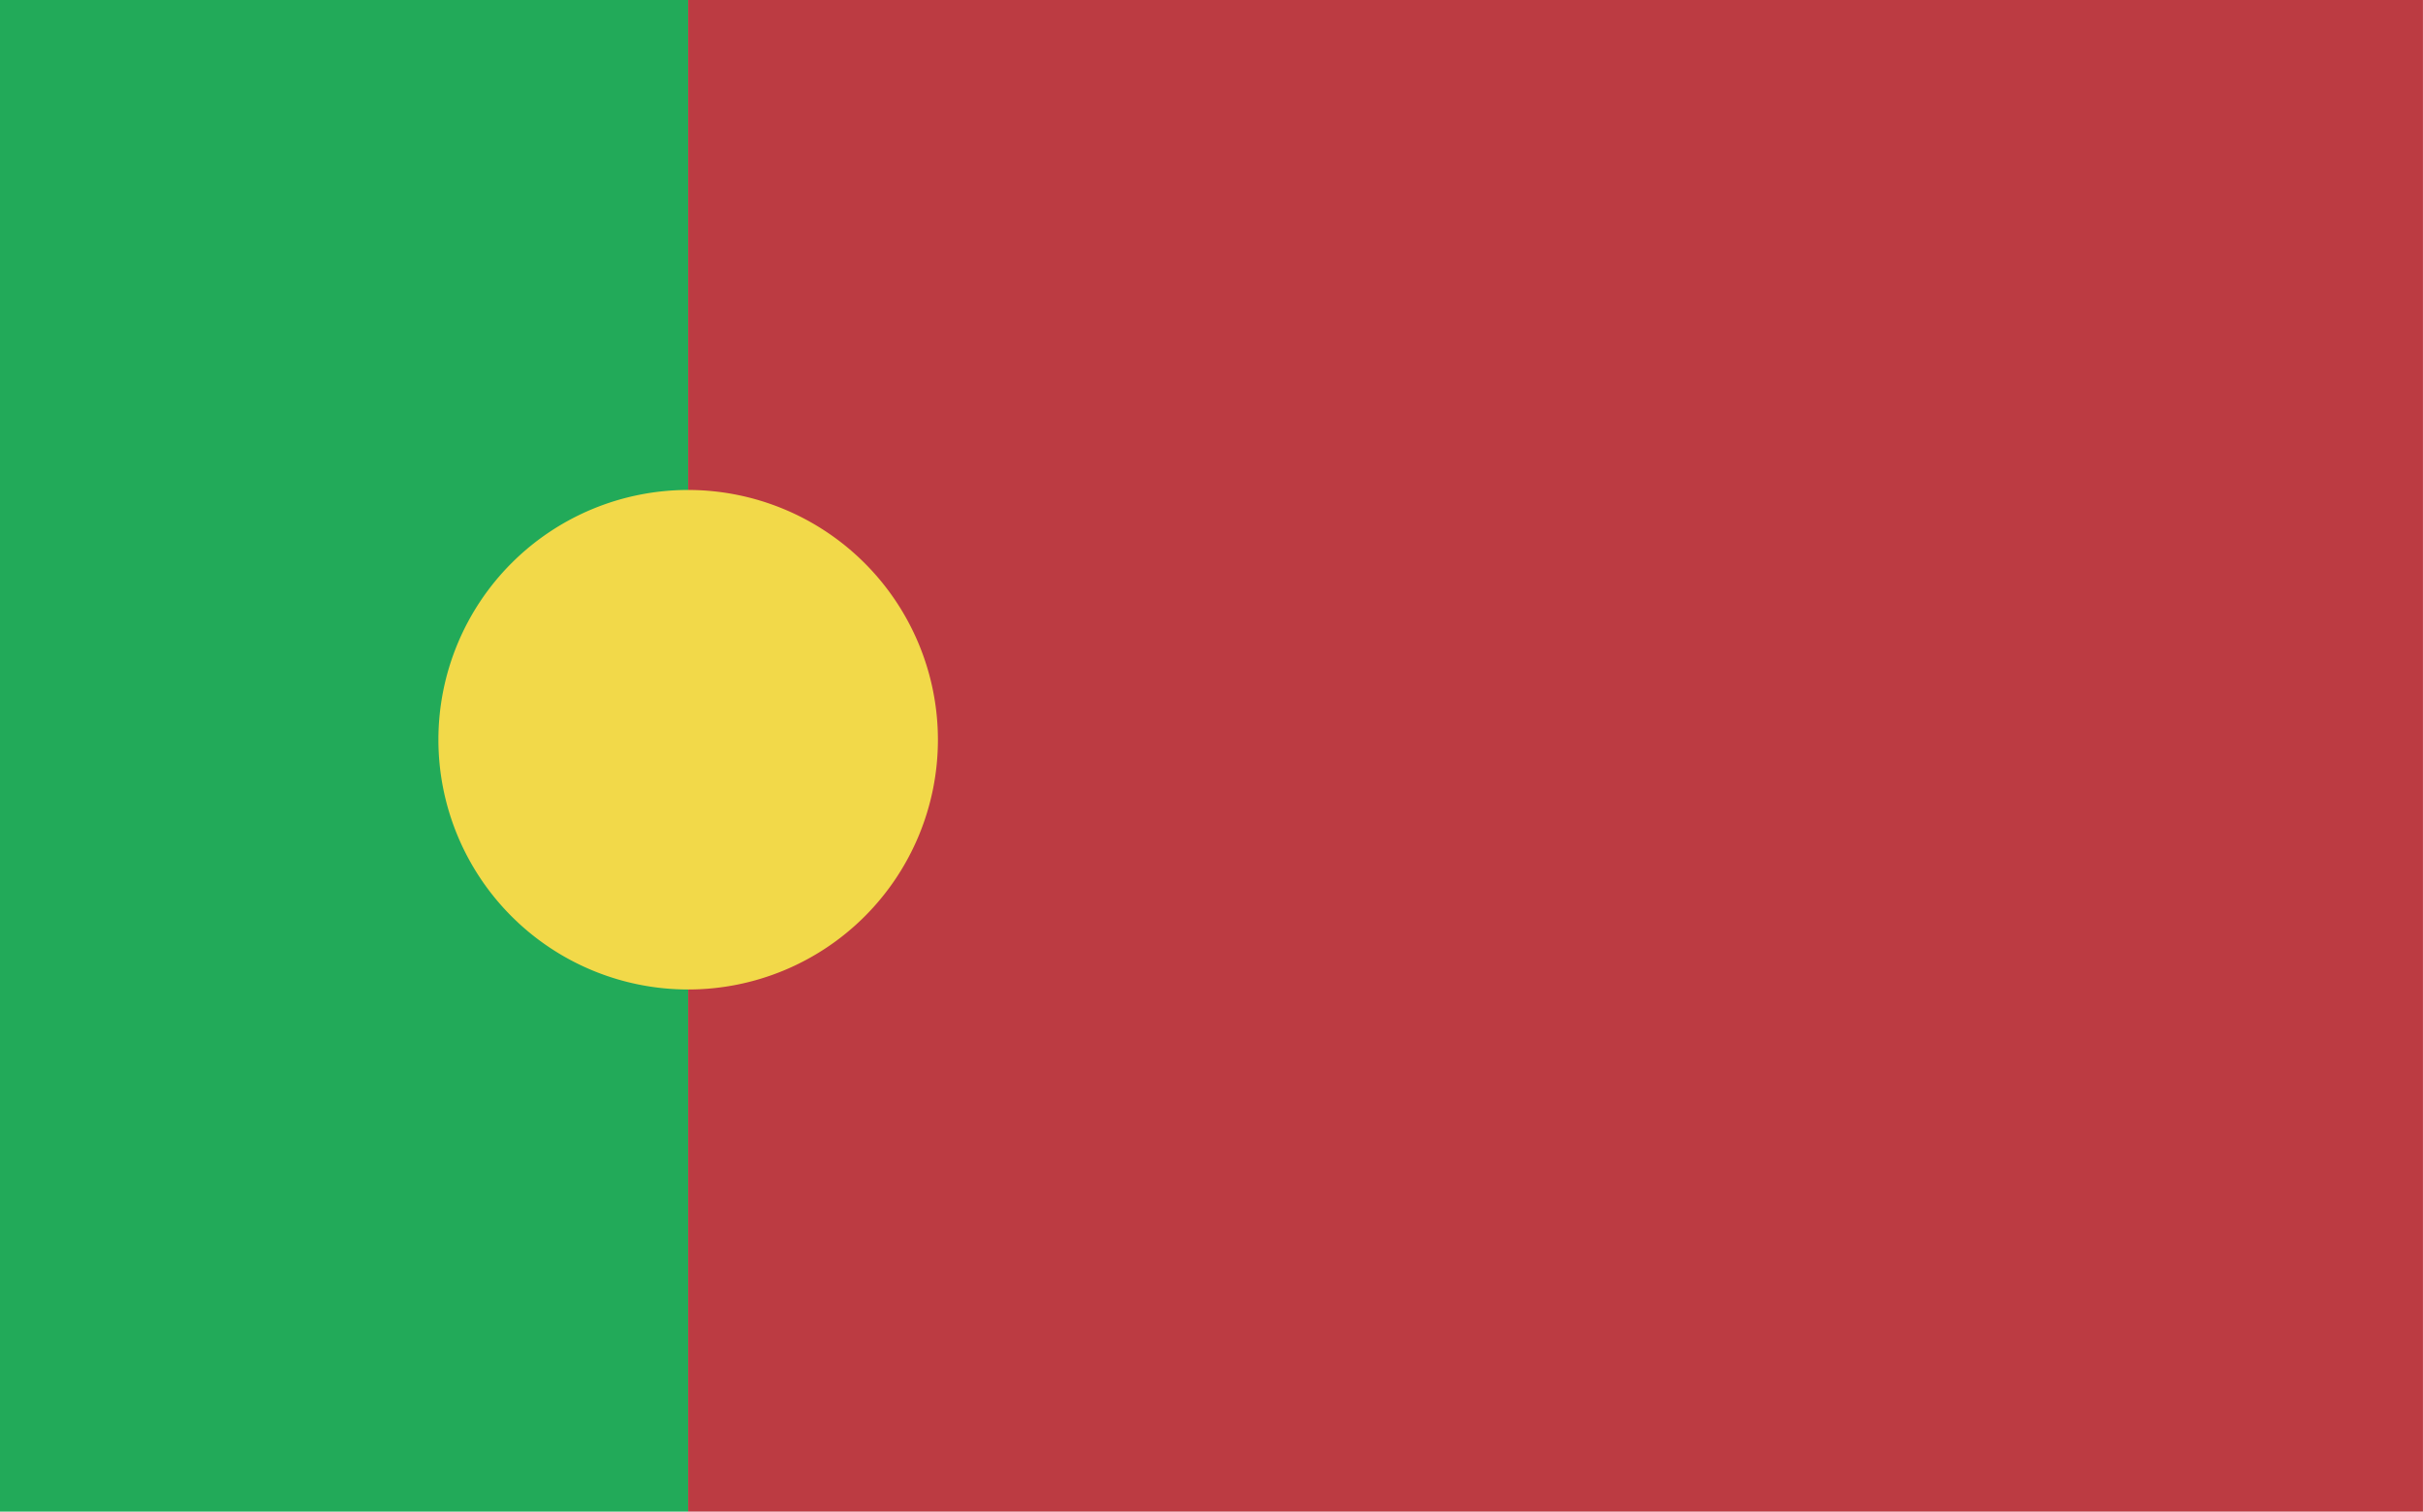
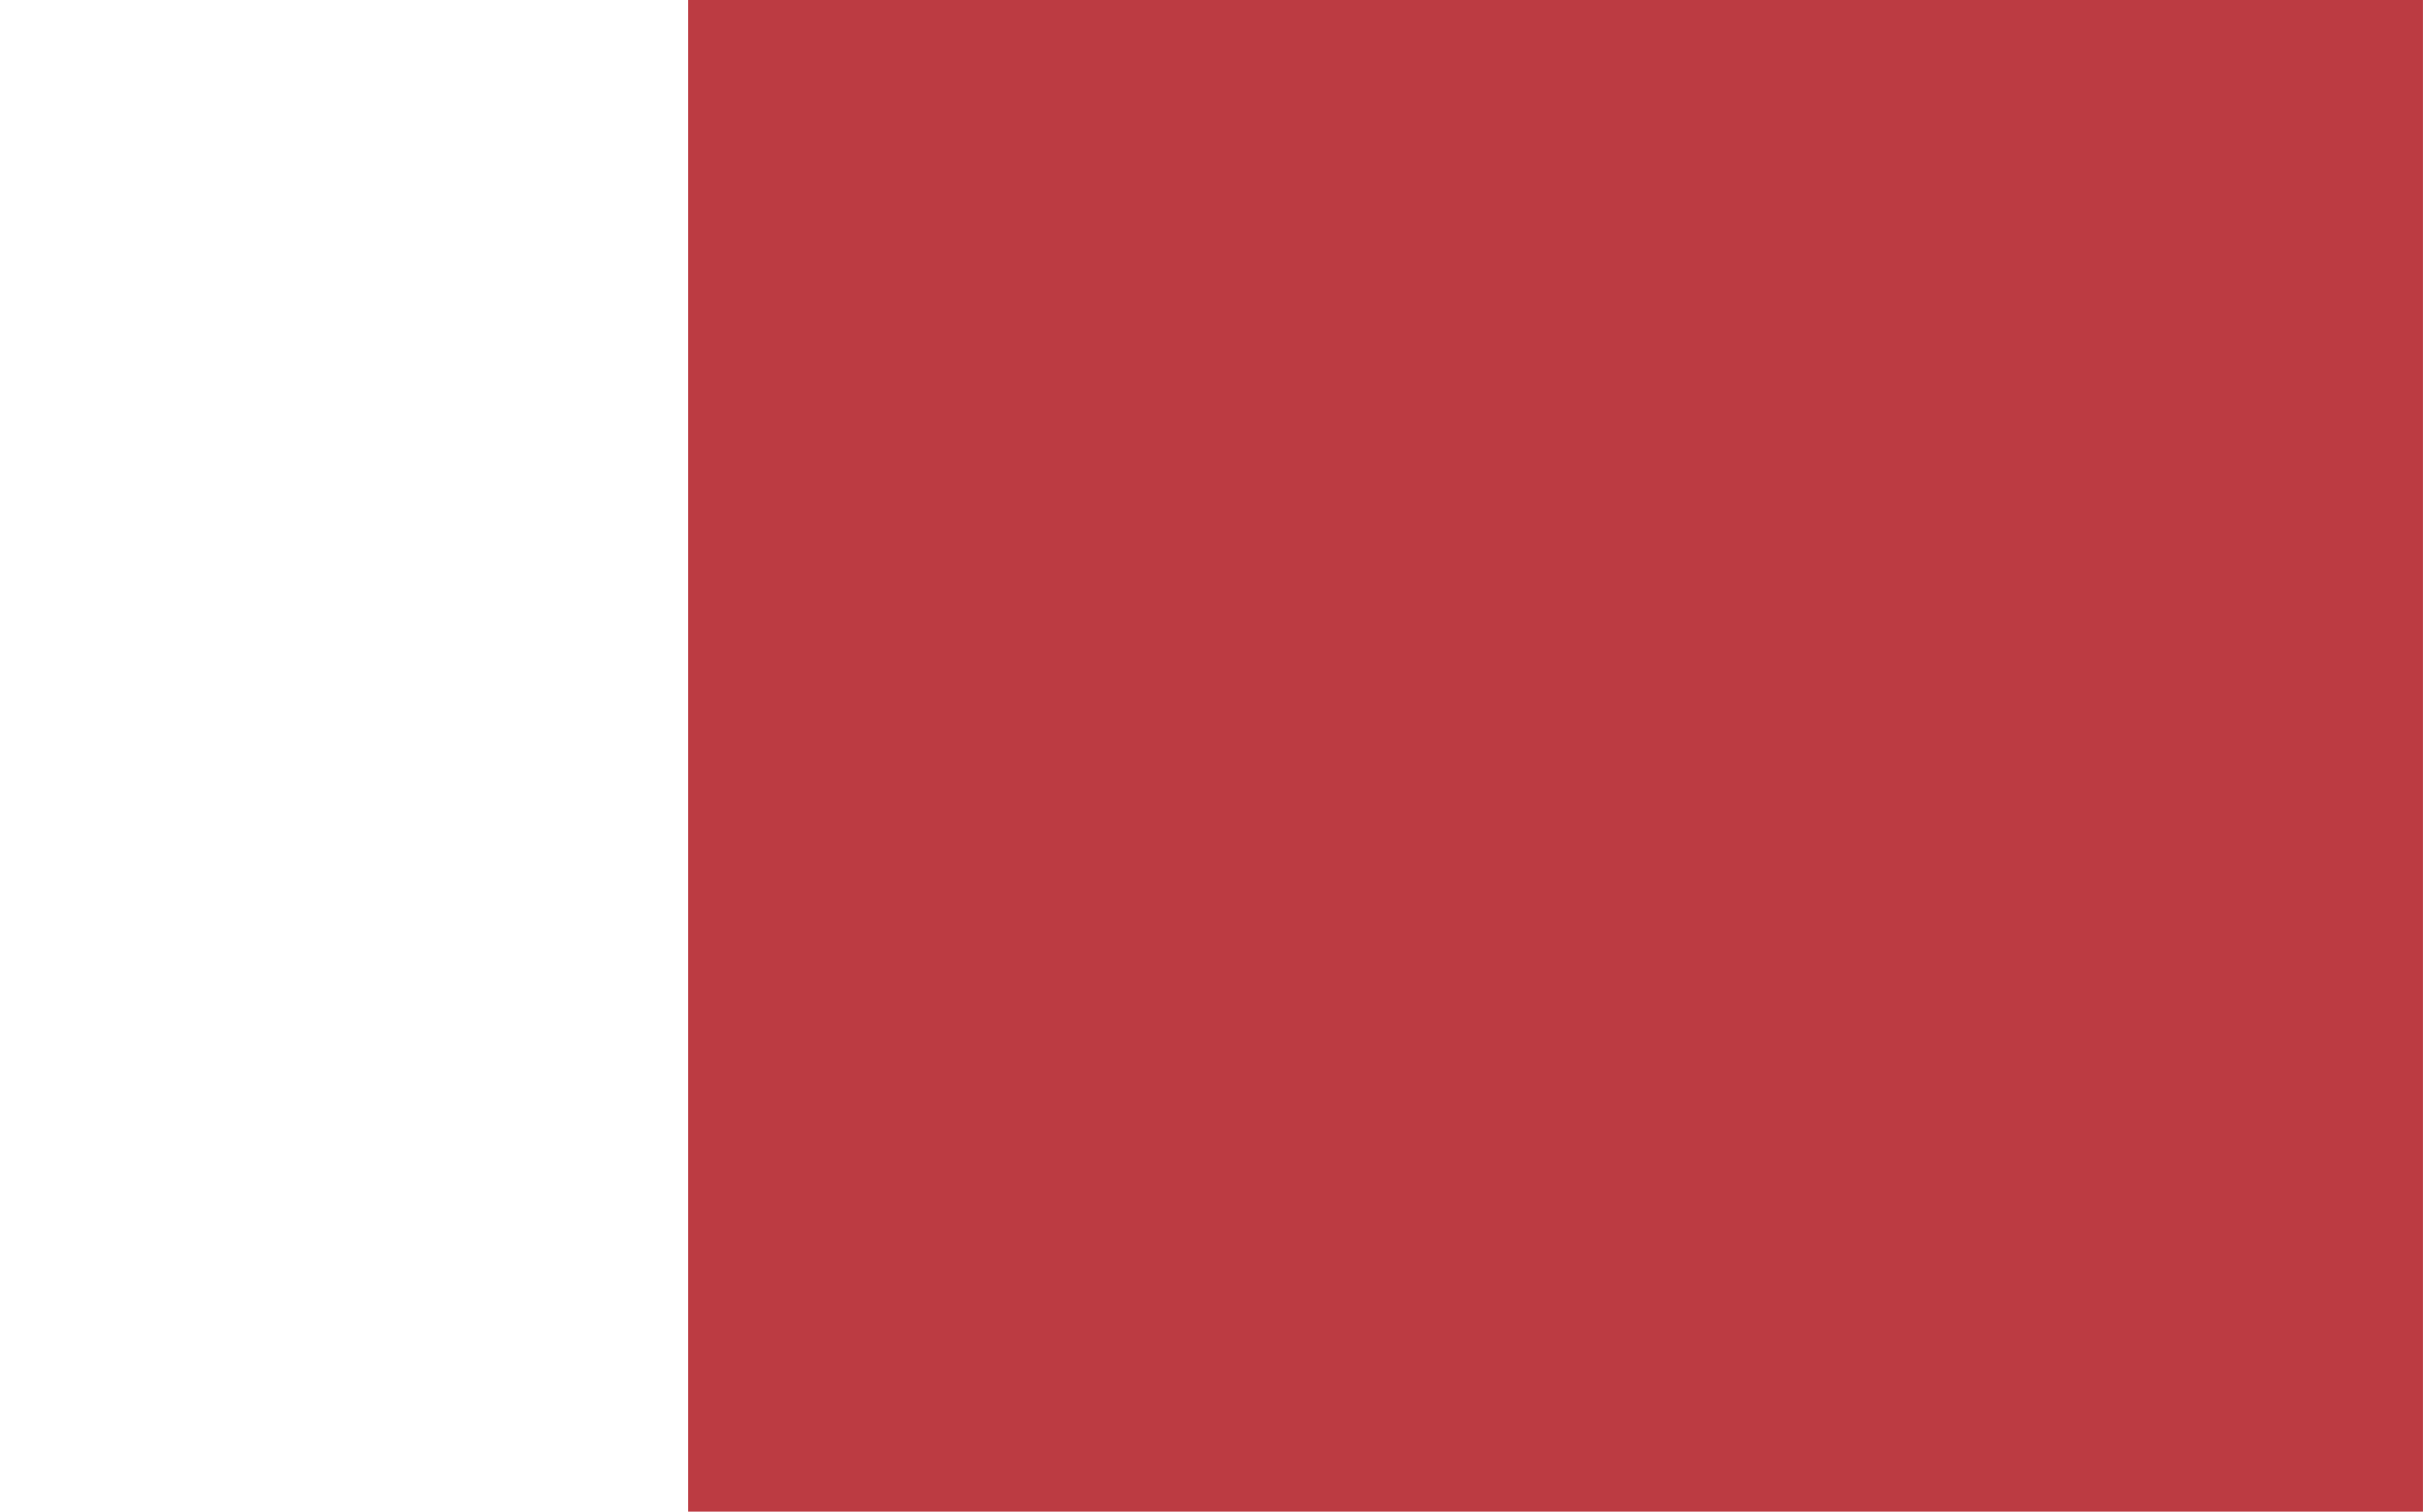
<svg xmlns="http://www.w3.org/2000/svg" id="Grupo_85" data-name="Grupo 85" width="50.399" height="31.441" viewBox="0 0 50.399 31.441">
  <defs>
    <clipPath id="clip-path">
-       <rect id="Rectángulo_9" data-name="Rectángulo 9" width="50.398" height="31.441" fill="none" />
-     </clipPath>
+       </clipPath>
  </defs>
-   <rect id="Rectángulo_7" data-name="Rectángulo 7" width="14.314" height="31.441" fill="#22aa59" />
  <rect id="Rectángulo_8" data-name="Rectángulo 8" width="36.084" height="31.441" transform="translate(14.314)" fill="#bc3b42" />
  <g id="Grupo_7" data-name="Grupo 7">
    <g id="Grupo_6" data-name="Grupo 6" clip-path="url(#clip-path)">
-       <path id="Trazado_24" data-name="Trazado 24" d="M55.263,55.367a5.195,5.195,0,1,1-5.2-5.2,5.2,5.2,0,0,1,5.2,5.2" transform="translate(-35.754 -39.976)" fill="#f2d949" />
-     </g>
+       </g>
  </g>
</svg>